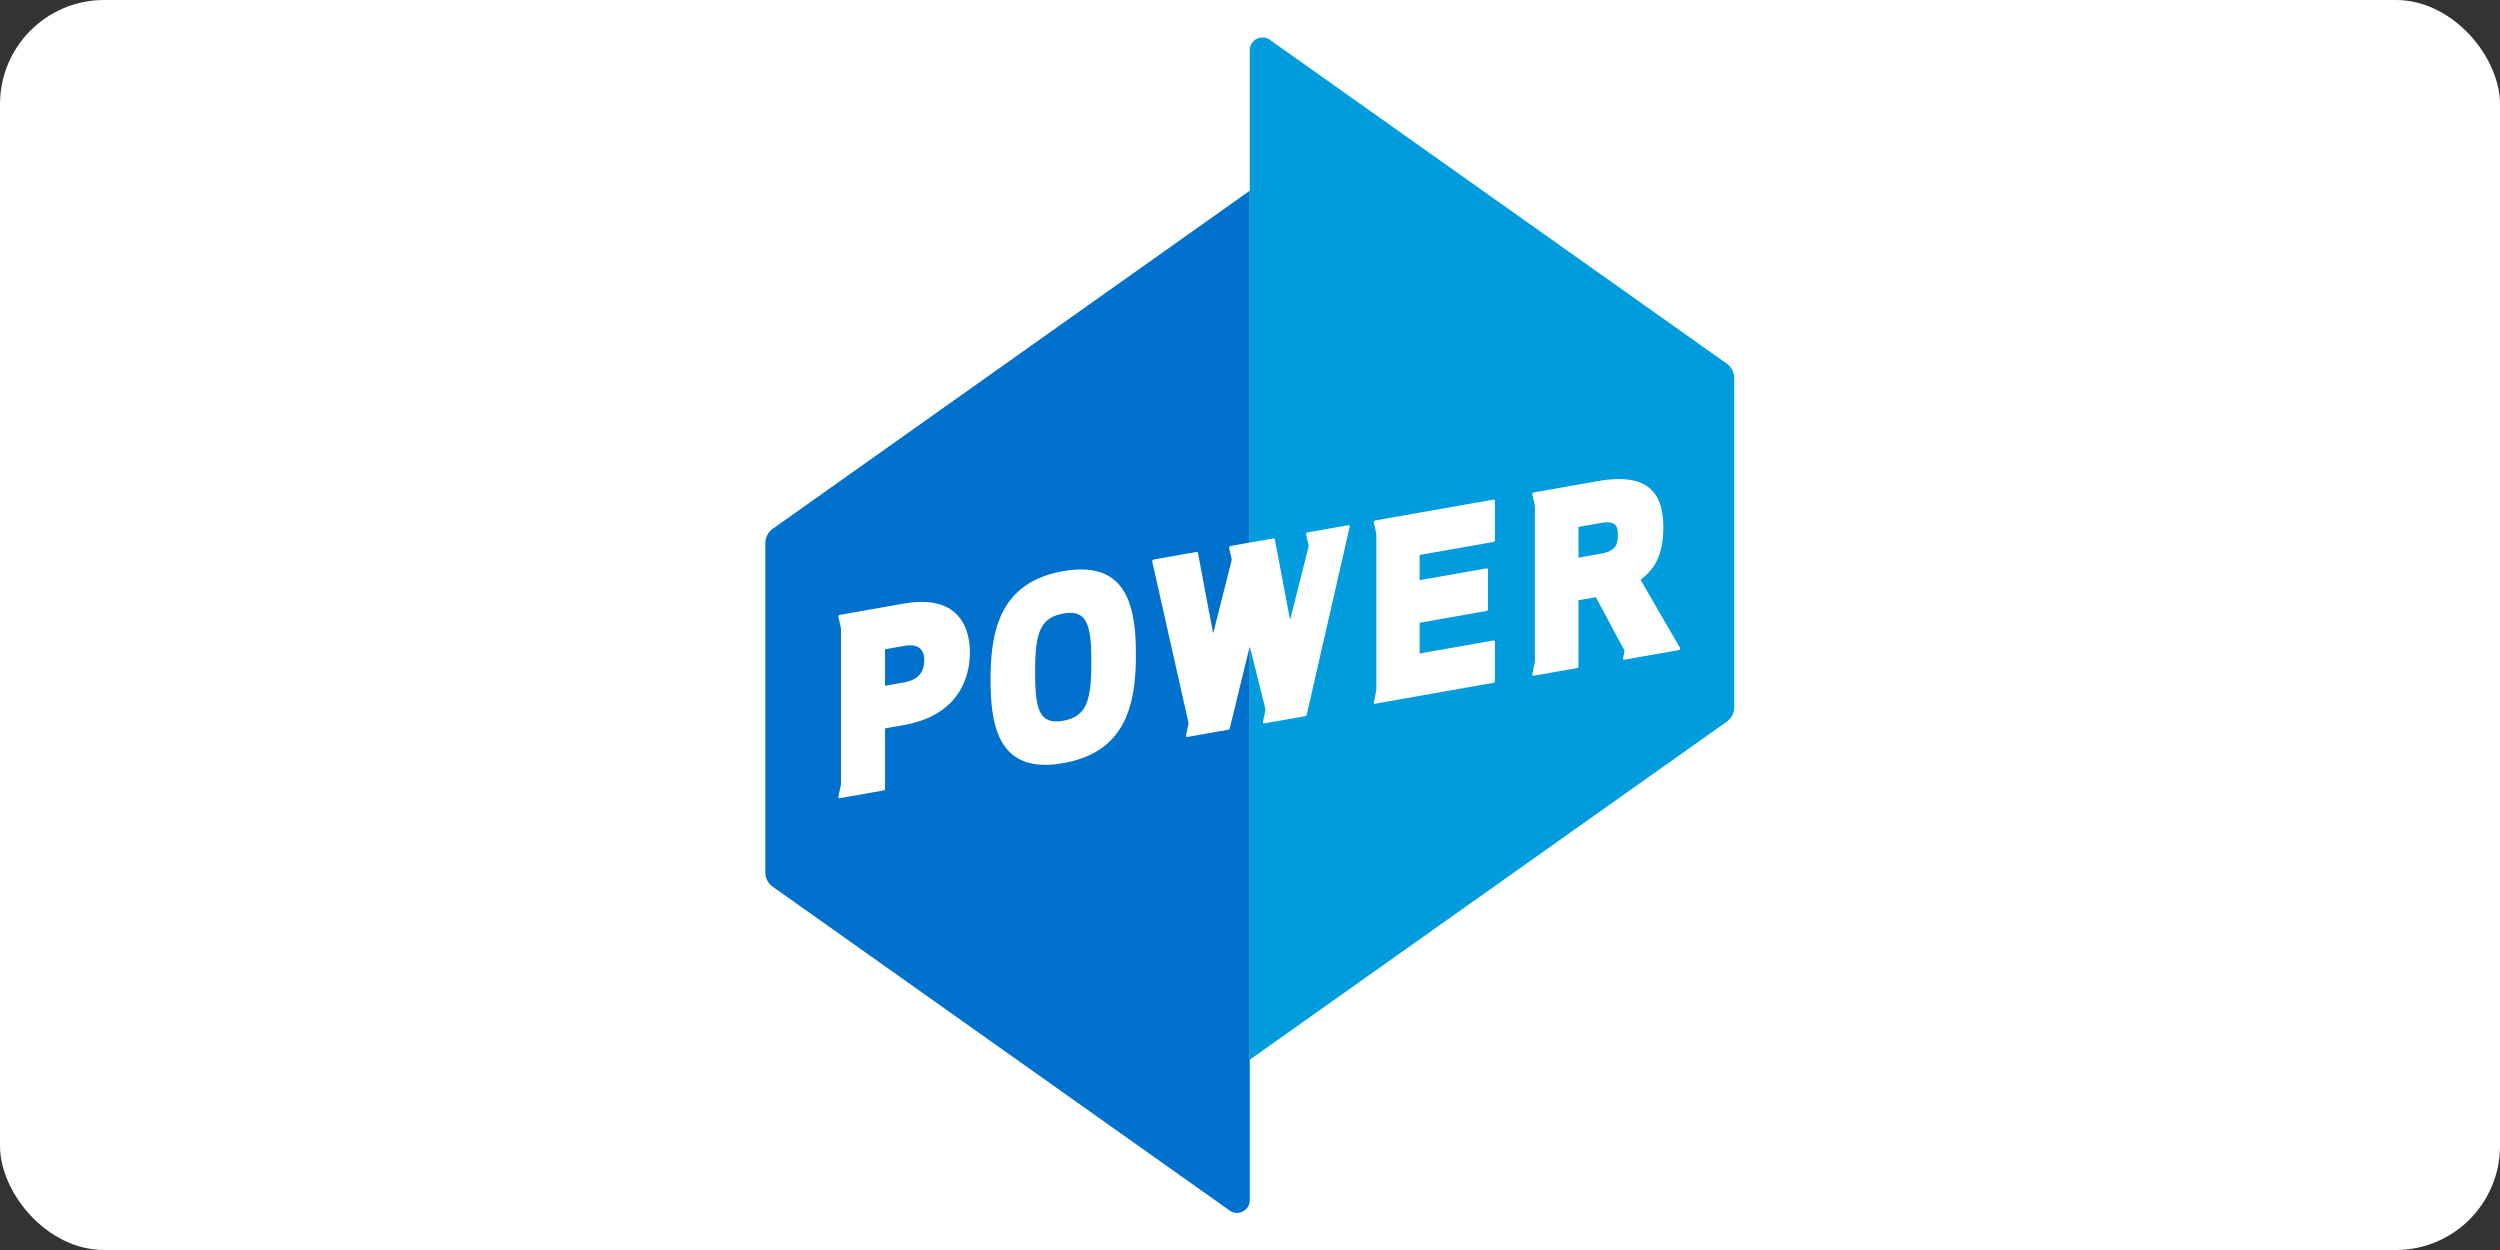
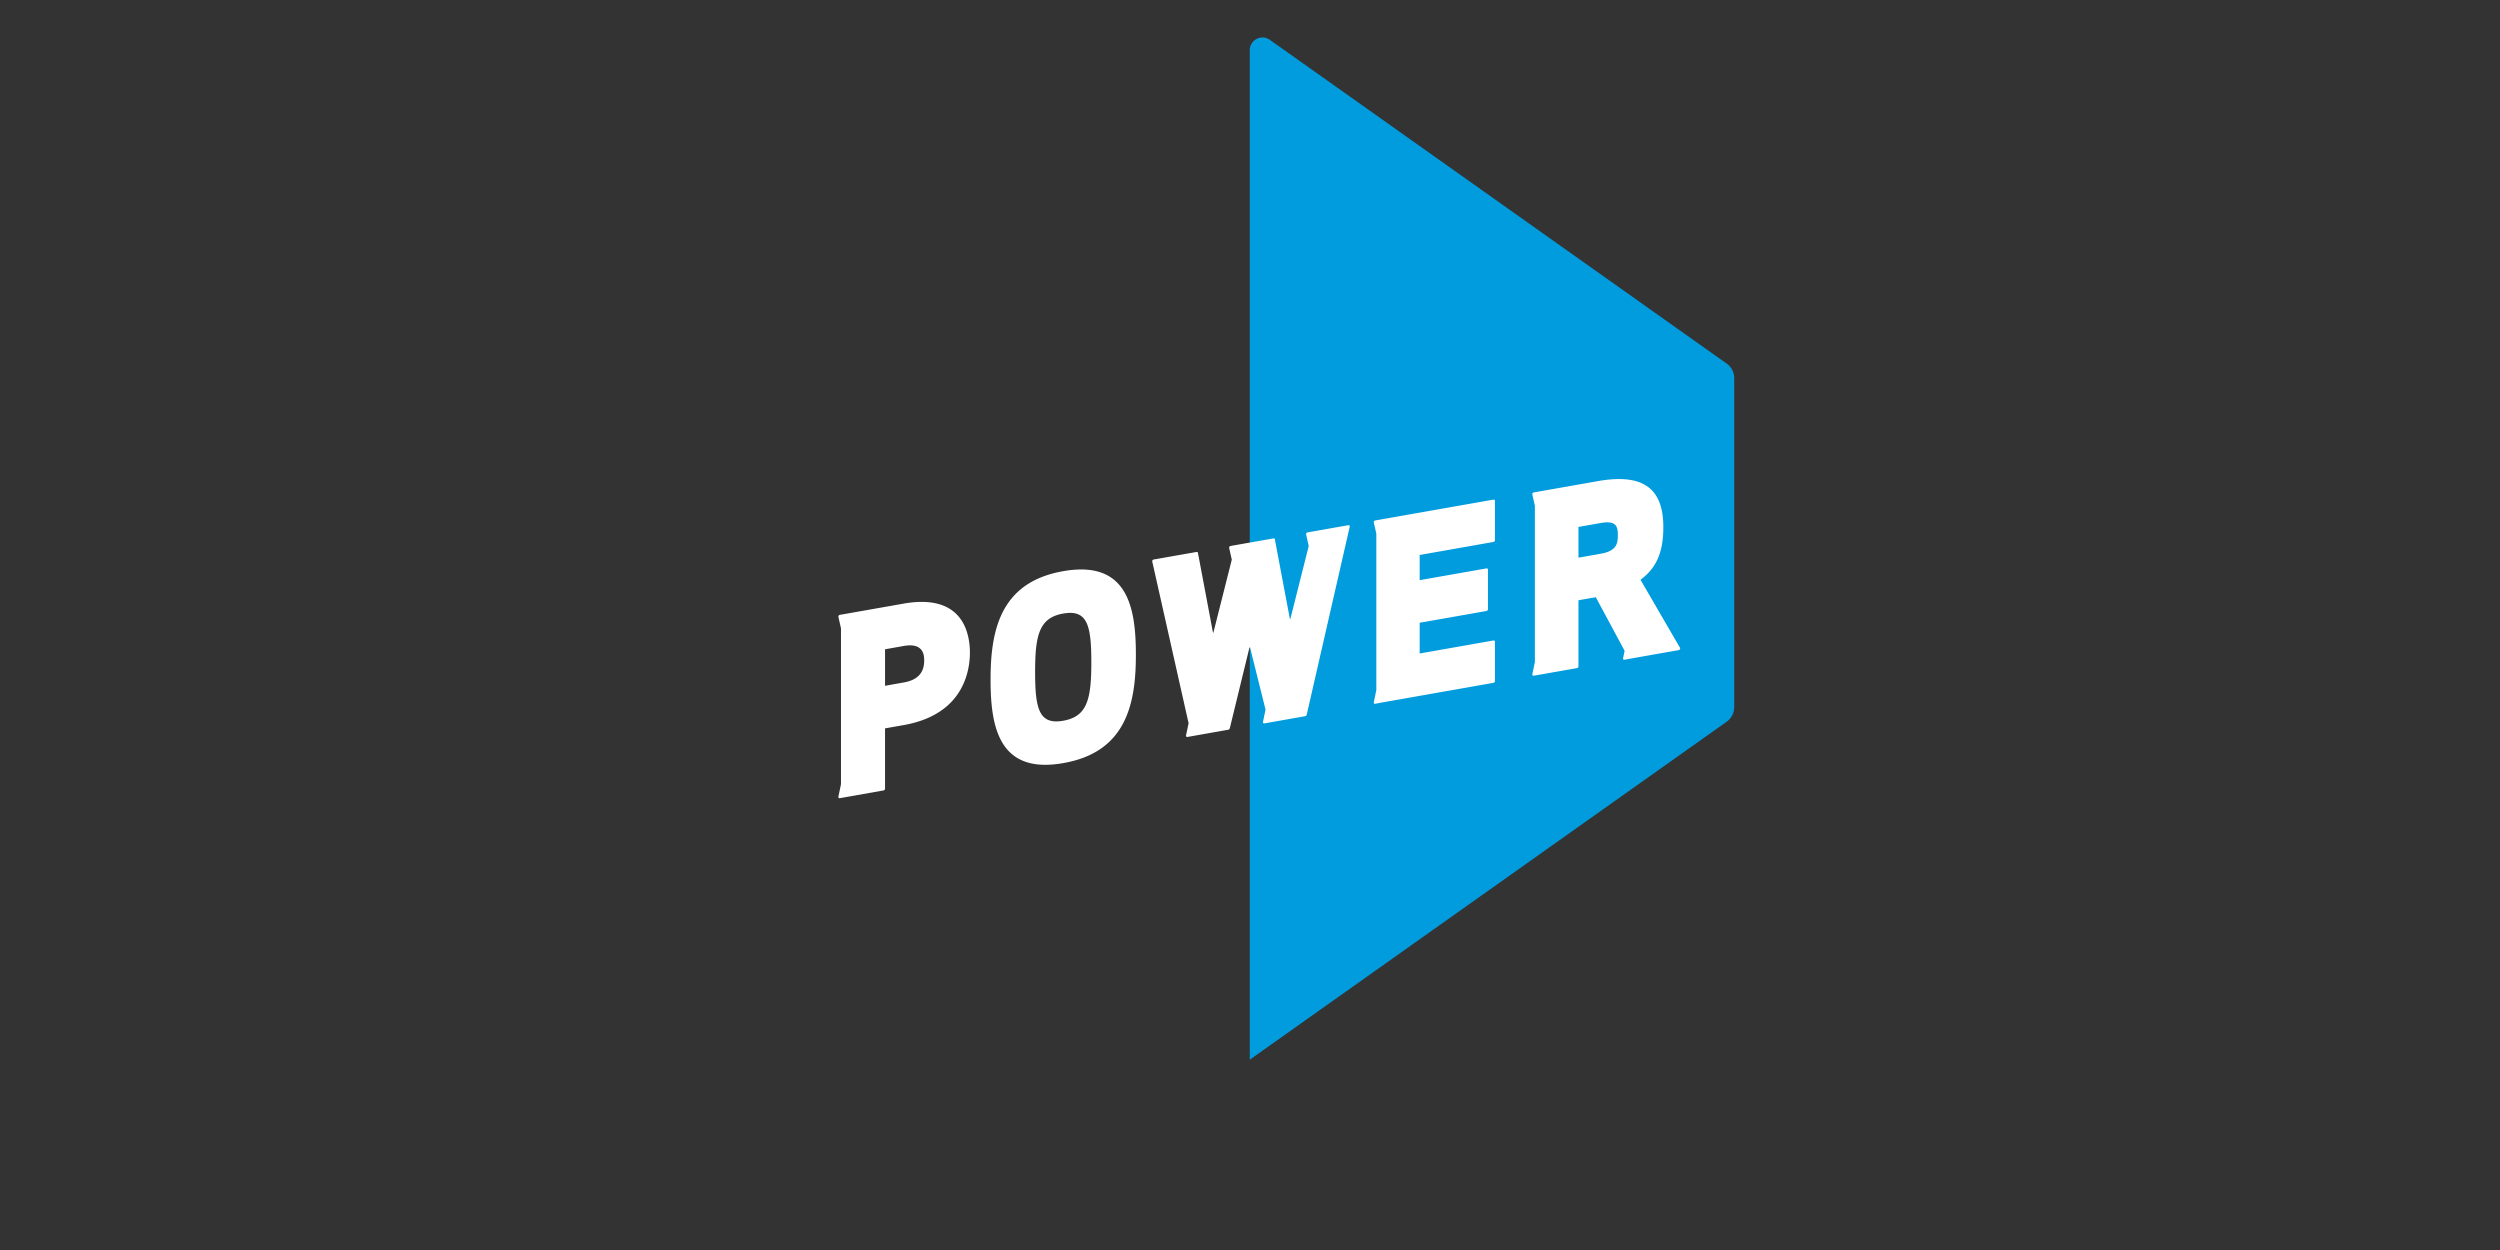
<svg xmlns="http://www.w3.org/2000/svg" width="120" height="60">
  <rect width="100%" height="100%" fill="#333333" stroke="none" />
-   <rect width="120" height="60" rx="5" fill="white" />
  <g transform="matrix(.114 0 0 .114 36.736 51.381)">
-     <path d="M203.975-370.413L3.162-228.1A7.49 7.49 0 0 0 0-221.985v138.562a7.47 7.47 0 0 0 3.152 6.094l.228.16L195.527 59.005c3.545 2.512 8.448-.023 8.448-4.368v-425.05" fill="#0072ce" />
    <path d="M203.975-4.524l200.813-142.314c1.983-1.405 3.162-3.684 3.162-6.114v-138.562a7.47 7.47 0 0 0-3.152-6.094l-.228-.16-192.147-136.173c-3.545-2.512-8.448.023-8.448 4.368v425.05" fill="#009cde" />
    <path d="M177.732-140.413a.51.51 0 0 1-.472-.142.54.54 0 0 1-.122-.49l1.074-5.154-15.3-68.086c-.04-.174.005-.367.12-.532s.288-.276.472-.308l18.053-3.183a.49.49 0 0 1 .599.401l6.323 33.546c.018.096.16.077.185-.025l7.74-30.68-1.105-4.927c-.04-.174.005-.367.12-.532s.288-.276.472-.308l18.053-3.183a.49.49 0 0 1 .599.401l6.333 33.55c.018.095.157.076.182-.025l7.737-30.705-1.1-4.906c-.04-.173.005-.368.122-.533s.288-.276.472-.308l17.16-3.03c.1-.017.34-.023.496.14.116.123.16.3.117.5l-18.084 79.05c-.015.065-.157.635-.62.717l-17.23 3.045a.51.51 0 0 1-.472-.142c-.117-.124-.16-.303-.122-.5l1.074-5.153-6.492-26.097c-.037-.148-.257-.1-.296.05l-8.23 33.782c-.024.105-.17.635-.67.724zM125.427-129.4c-26.954 4.753-30.588-15.034-30.588-35.016 0-8.656.592-19.745 5.2-28.73 4.8-9.32 13.092-14.905 25.378-17.07 26.954-4.753 30.6 15.033 30.6 35.015 0 8.656-.592 19.745-5.2 28.73-4.8 9.322-13.092 14.906-25.38 17.072zm0-62.976c-10.126 1.785-11.835 9.05-11.835 24.654s1.7 22.265 11.835 20.48 11.835-9.05 11.835-24.653-1.7-22.266-11.835-20.48zm131.36 37.994a.51.51 0 0 1-.472-.143c-.116-.123-.16-.302-.12-.5l1.07-5.13v-65.815l-1.07-4.754c-.04-.174.005-.368.12-.532a.75.75 0 0 1 .472-.31l49.795-8.782c.34-.06.62.168.62.5v16.604c0 .34-.278.667-.62.727l-31.073 5.48v10.608l28.136-4.96c.34-.06.62.17.62.5v16.705c0 .34-.278.668-.62.728l-28.136 4.96v12.938l31.073-5.48c.34-.06.62.17.62.5v16.604c0 .34-.278.668-.62.728l-47.392 8.36zM31.354-114.636a.51.51 0 0 1-.472-.143c-.116-.123-.16-.302-.12-.5l1.092-5.24v-65.6l-1.092-4.856c-.04-.174.005-.368.12-.532a.75.75 0 0 1 .472-.31l26.833-4.733c10.942-1.93 18.833-.002 23.453 5.728 3.918 4.86 4.503 11.4 4.503 14.867 0 3.48-.585 10.255-4.504 16.52-4.62 7.385-12.5 12.108-23.452 14.037l-7.784 1.373v25.4c0 .34-.278.668-.62.728zm19.05-47.322l7.886-1.4c5.784-1.02 8.596-4.03 8.596-9.2 0-1.9 0-7.684-8.596-6.168l-7.886 1.4zm311.34-10.965a.51.51 0 0 1-.472-.143c-.116-.123-.16-.302-.12-.5l.65-3.122-12.134-22.568-7.298 1.287v27.83c0 .34-.278.668-.62.728l-18.212 3.215a.51.51 0 0 1-.472-.142.54.54 0 0 1-.122-.49l1.076-5.166v-65.747l-1.076-4.786c-.04-.174.005-.368.12-.532a.75.75 0 0 1 .472-.31l27.02-4.767c18.796-3.314 27.55 2.835 27.55 19.35 0 10.33-2.73 16.858-9.128 21.827l-.478.37 16.622 28.62c.1.173.093.407-.018.6a.78.78 0 0 1-.53.392l-20.432 3.606zm-19.375-42.98l9.405-1.658c6.638-1.17 7.178-4.24 7.178-7.835 0-3.484-.54-6.273-7.178-5.103l-9.405 1.658z" fill="#fff" />
  </g>
</svg>